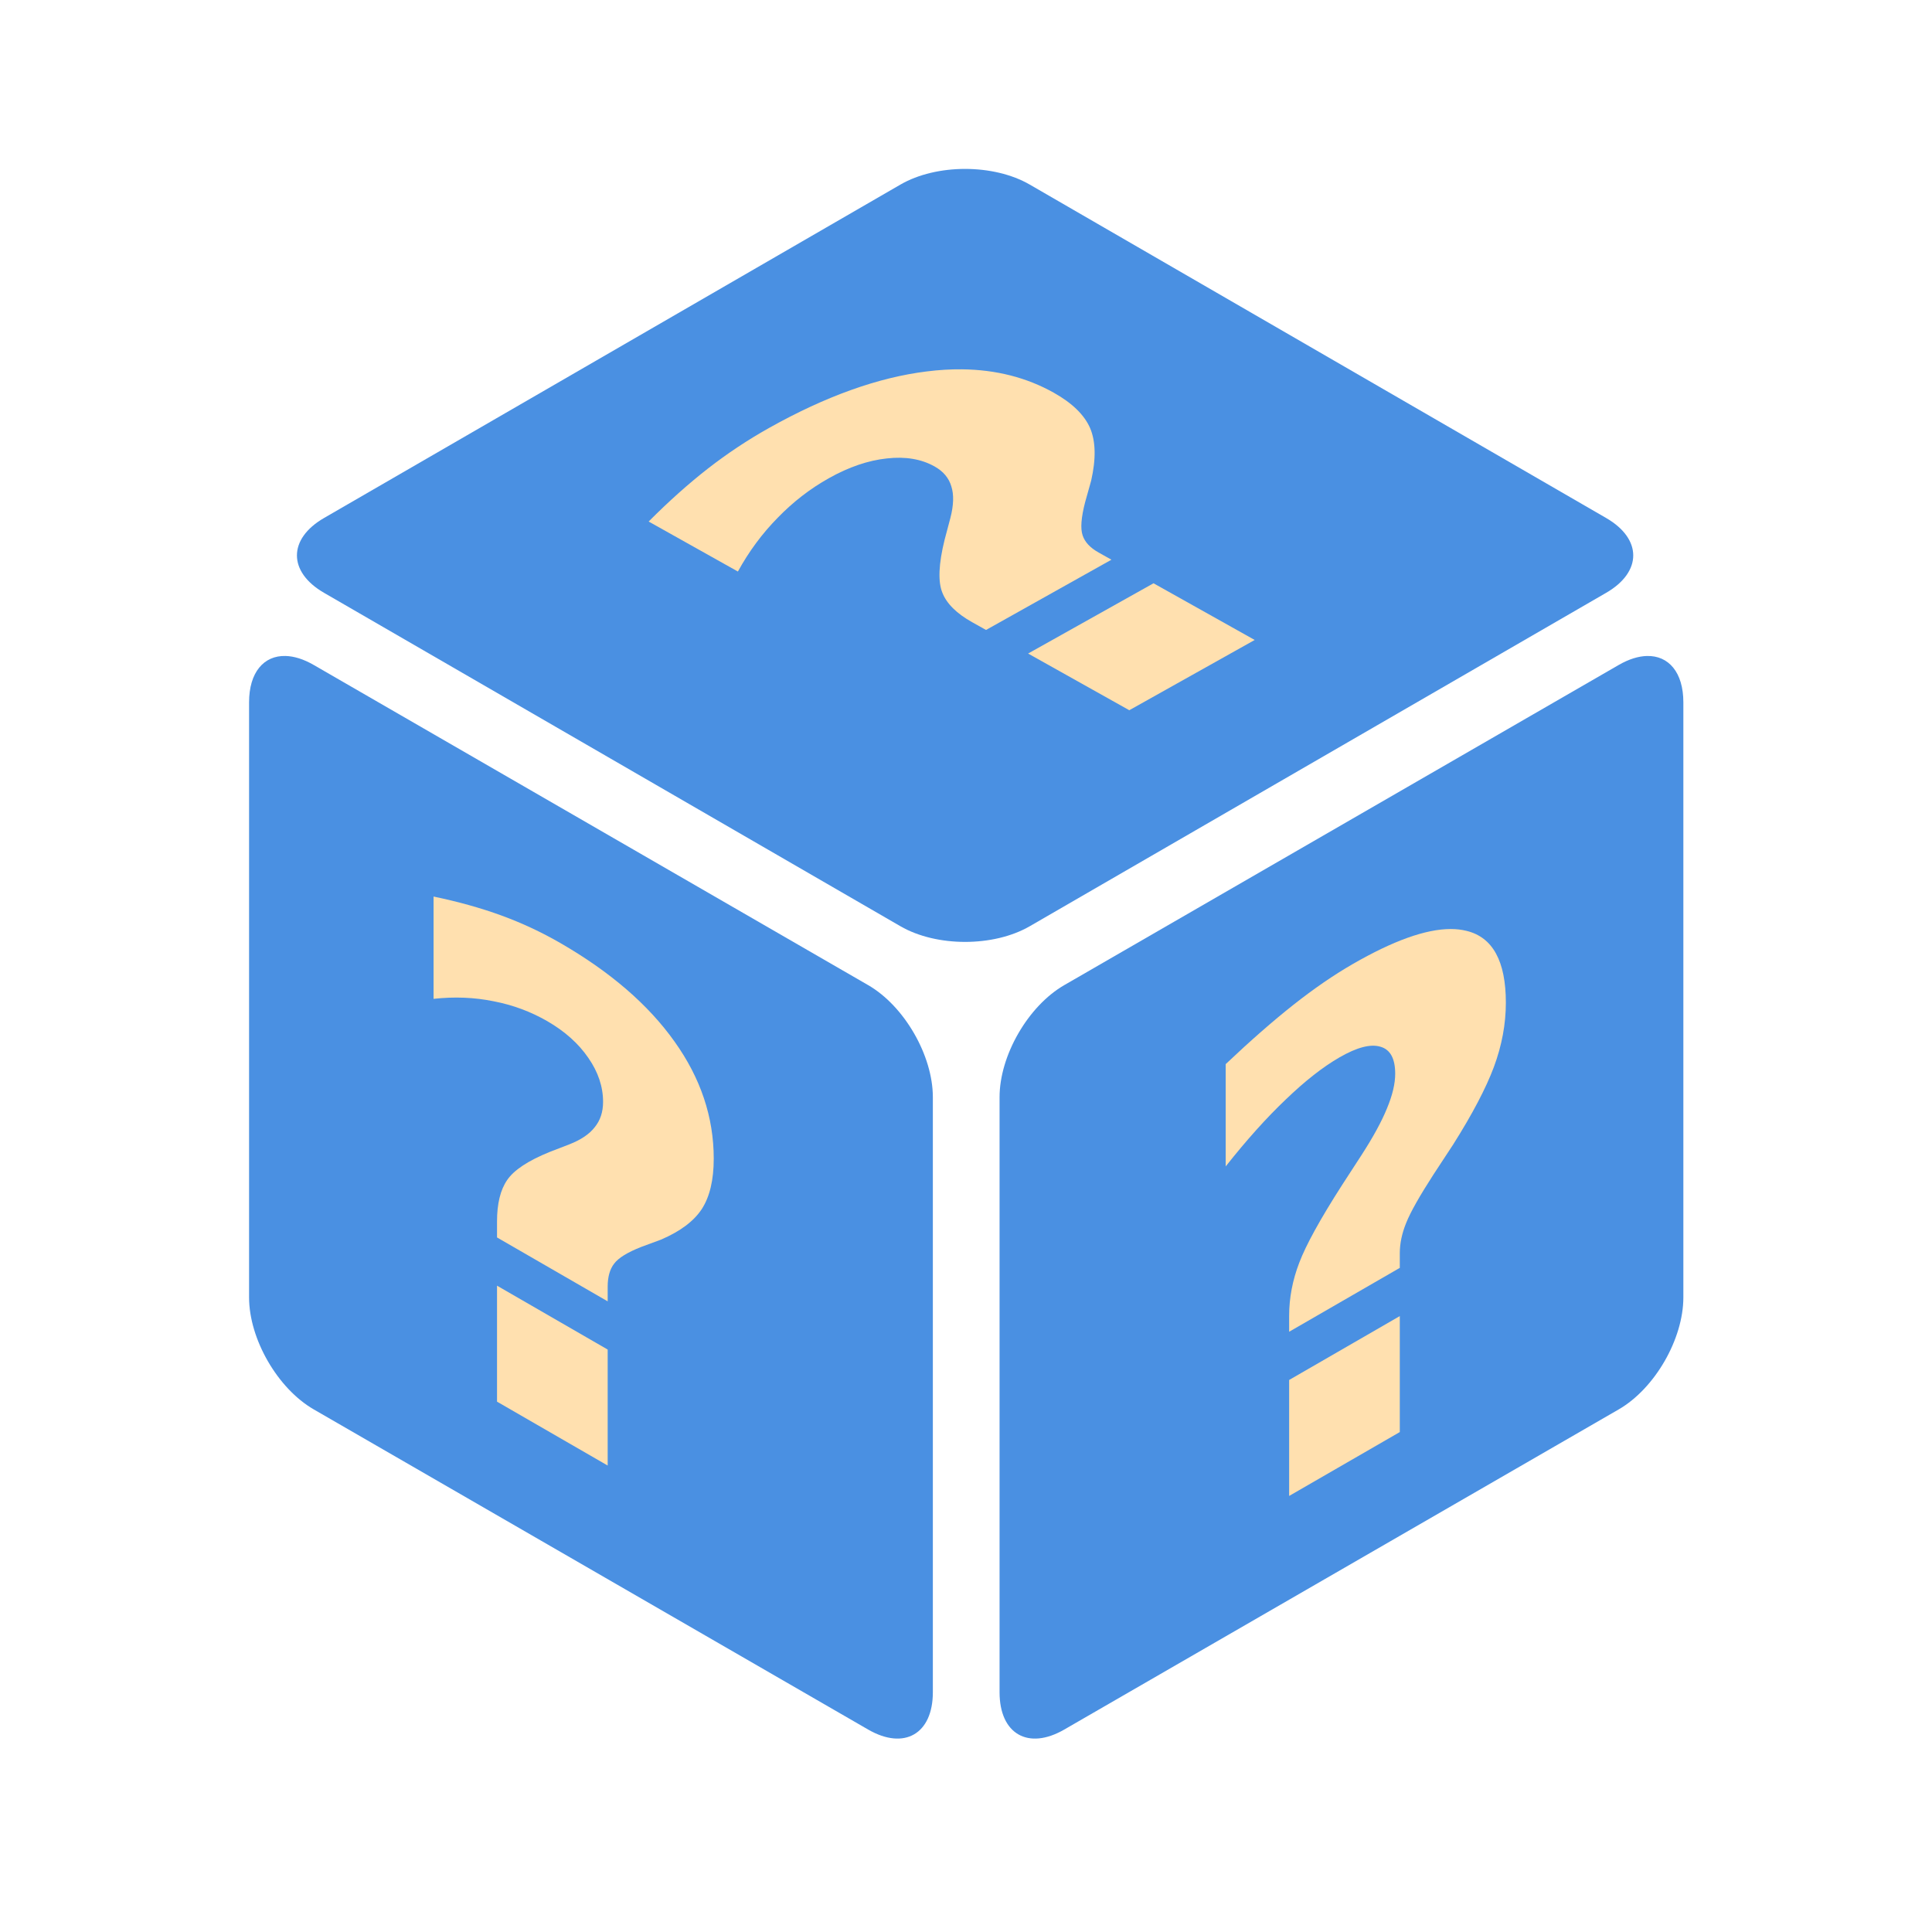
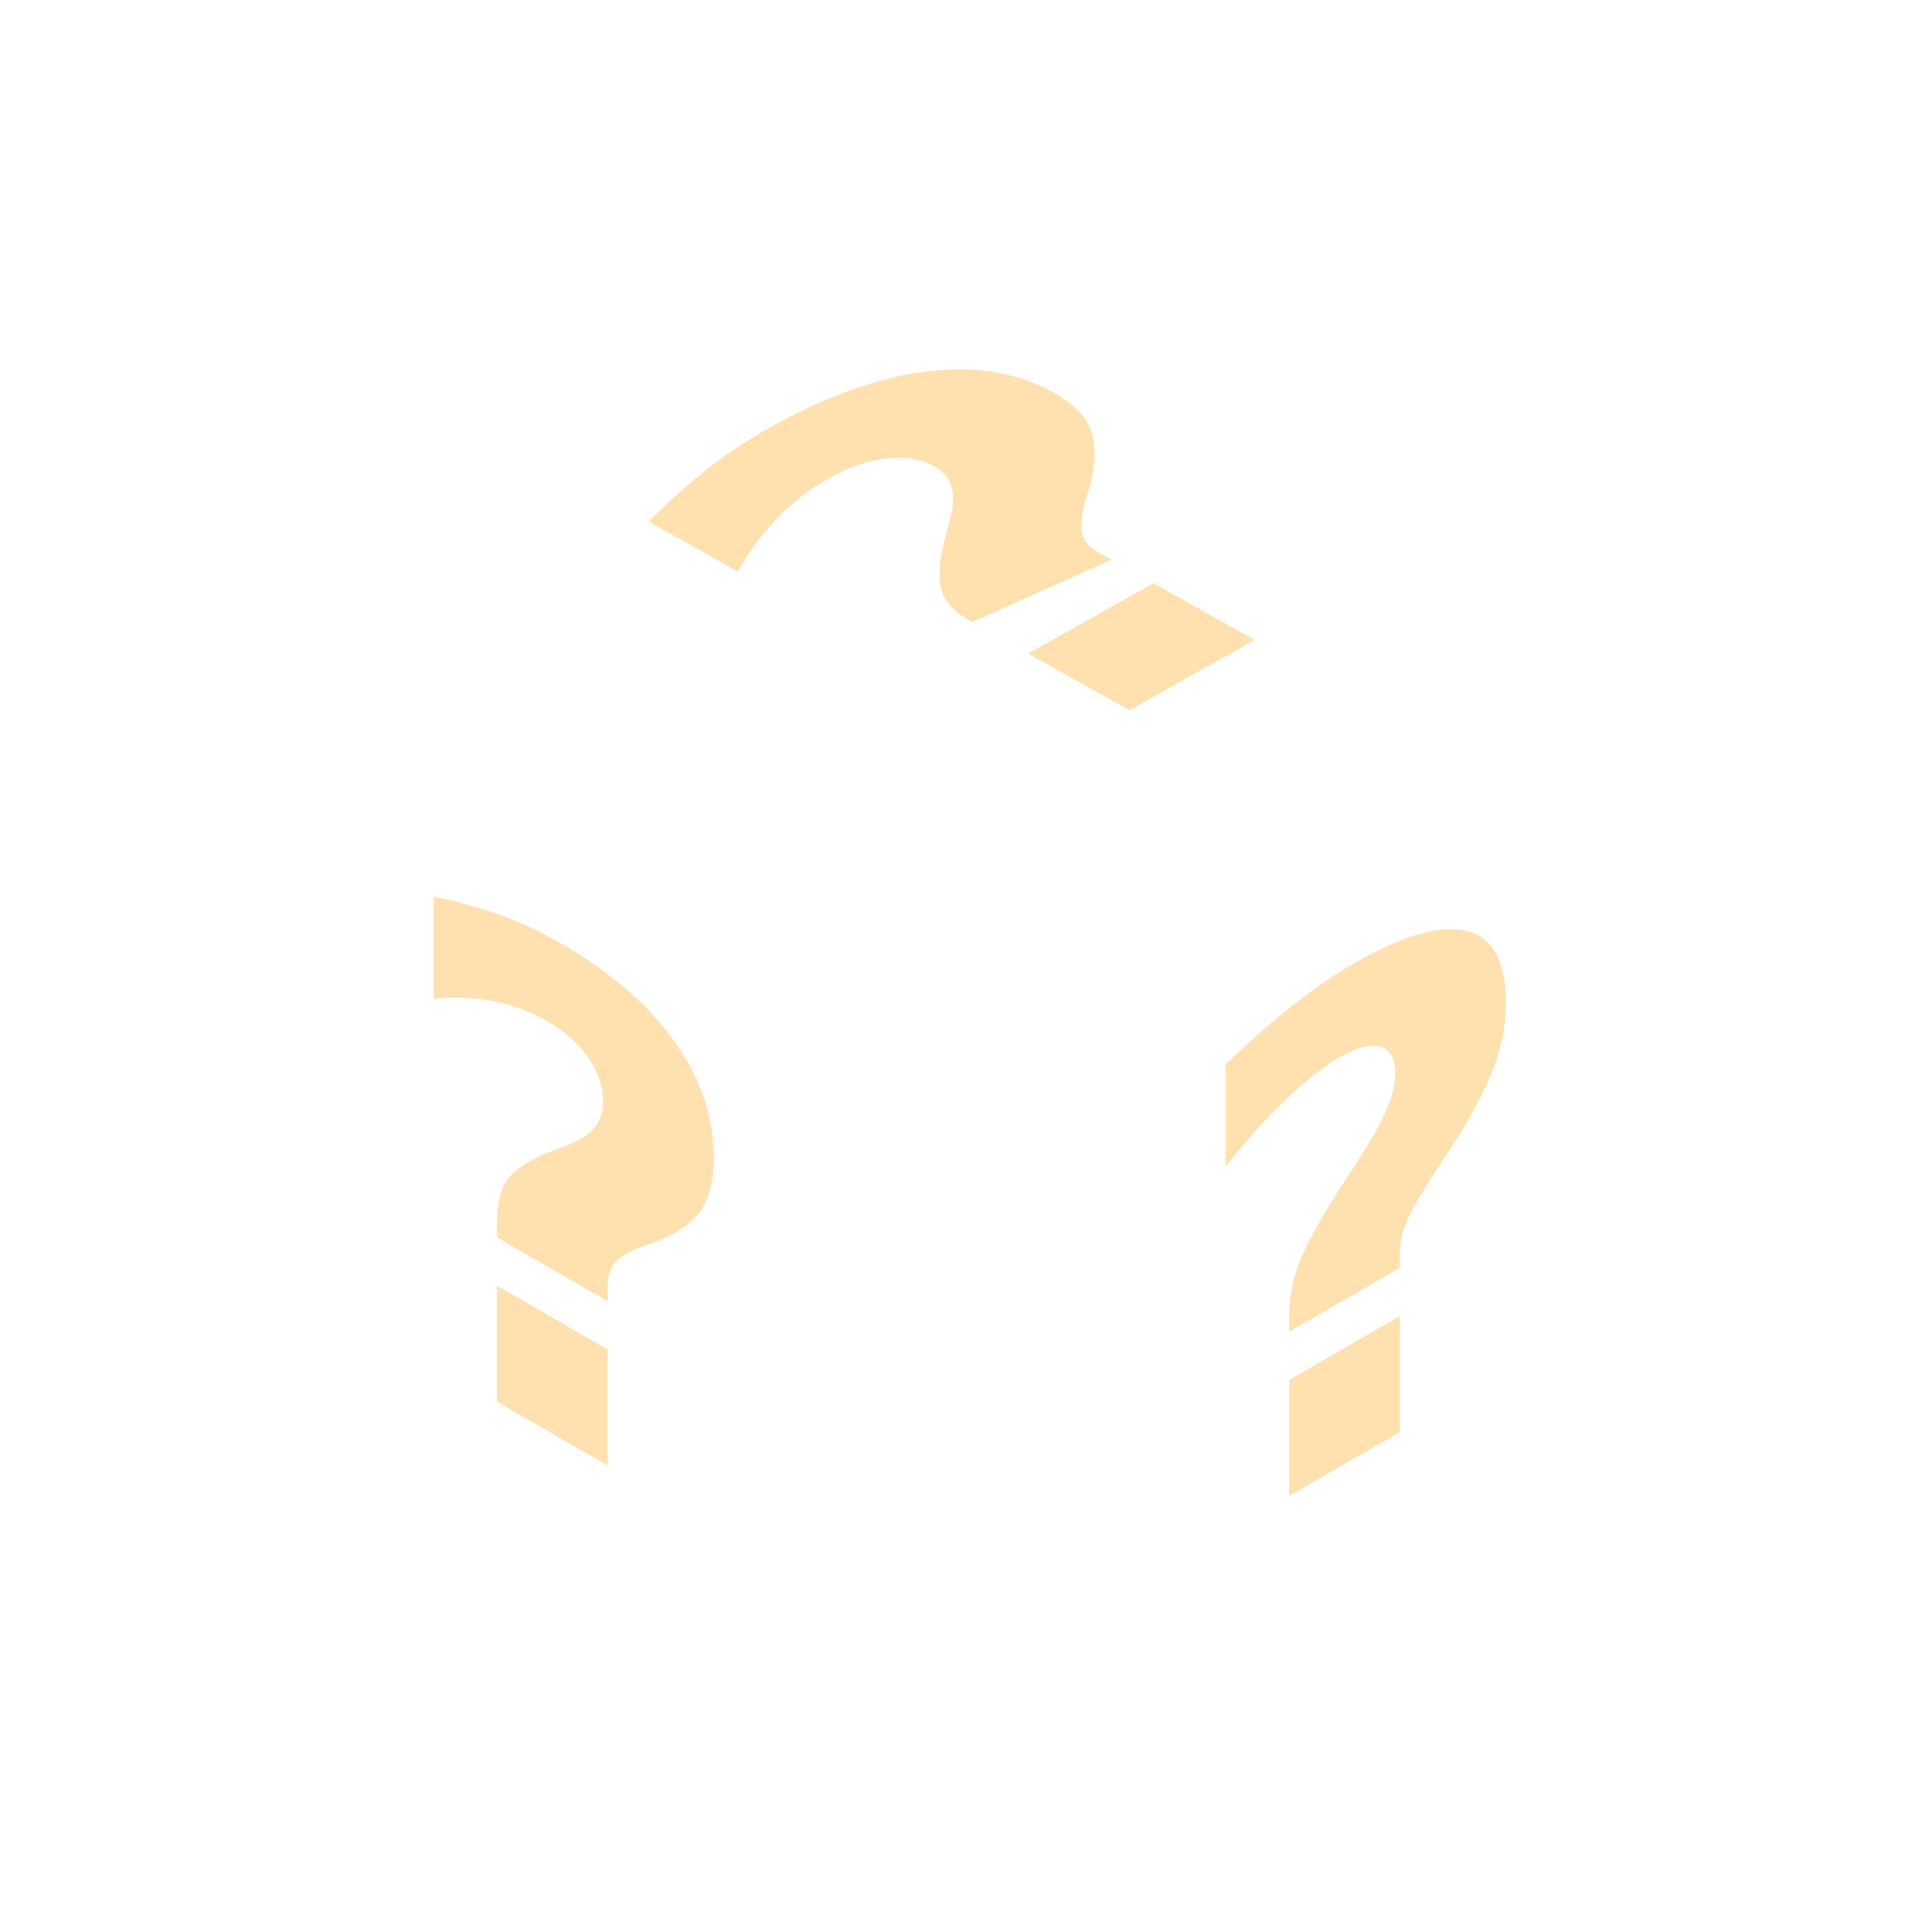
<svg xmlns="http://www.w3.org/2000/svg" style="height: 512px; width: 512px;" viewBox="0 0 512 512">
  <g class="" style="touch-action: none;" transform="translate(0,0)">
    <g>
-       <path d="M255.76 44.764C249.584 44.764 243.407 46.148 238.623 48.916L85.87 137.276C76.3 142.812 76.3 151.566 85.87 157.102L238.623 245.462C248.193 250.998 263.326 250.998 272.895 245.462L425.648 157.102C435.218 151.567 435.218 142.812 425.648 137.277L272.895 48.917C268.11 46.147 261.935 44.764 255.76 44.764Z" class="" fill="#4a90e2" fill-opacity="1" />
-       <path d="M254.936 97.874C263.949 97.971 272.053 100.036 279.246 104.066C284.166 106.824 287.389 109.969 288.912 113.504C290.385 117.011 290.472 121.634 289.172 127.369L287.572 133.075C286.512 137.158 286.292 140.095 286.912 141.885C287.482 143.649 288.895 145.163 291.154 146.429L294.544 148.327L261.309 166.947L257.616 164.88C253.498 162.574 250.872 159.968 249.733 157.06C248.545 154.125 248.743 149.457 250.327 143.055L251.851 137.307C252.738 133.884 252.824 131.077 252.111 128.889C251.458 126.665 249.977 124.906 247.667 123.612C244.152 121.642 239.941 120.936 235.037 121.489C230.081 122.015 224.965 123.757 219.687 126.714C214.715 129.499 210.2 132.986 206.137 137.174C202.025 141.336 198.497 146.098 195.55 151.462L171.9 138.21C177.218 132.87 182.443 128.2 187.576 124.197C192.71 120.197 198.13 116.597 203.838 113.397C218.814 105.007 232.741 100.017 245.618 98.43C248.826 98.026 251.933 97.84 254.938 97.873Z" class="" fill="#ffe0af" fill-opacity="1" />
+       <path d="M254.936 97.874C263.949 97.971 272.053 100.036 279.246 104.066C284.166 106.824 287.389 109.969 288.912 113.504C290.385 117.011 290.472 121.634 289.172 127.369L287.572 133.075C286.512 137.158 286.292 140.095 286.912 141.885C287.482 143.649 288.895 145.163 291.154 146.429L294.544 148.327L257.616 164.88C253.498 162.574 250.872 159.968 249.733 157.06C248.545 154.125 248.743 149.457 250.327 143.055L251.851 137.307C252.738 133.884 252.824 131.077 252.111 128.889C251.458 126.665 249.977 124.906 247.667 123.612C244.152 121.642 239.941 120.936 235.037 121.489C230.081 122.015 224.965 123.757 219.687 126.714C214.715 129.499 210.2 132.986 206.137 137.174C202.025 141.336 198.497 146.098 195.55 151.462L171.9 138.21C177.218 132.87 182.443 128.2 187.576 124.197C192.71 120.197 198.13 116.597 203.838 113.397C218.814 105.007 232.741 100.017 245.618 98.43C248.826 98.026 251.933 97.84 254.938 97.873Z" class="" fill="#ffe0af" fill-opacity="1" />
      <path d="M305.693 154.574L332.508 169.598L299.273 188.218L272.457 173.195L305.693 154.575Z" class="" fill="#ffe0af" fill-opacity="1" />
-       <path d="M75.67 173.84C69.917 173.685 66.006 178.176 66.006 186.12L66.006 343.816C66.006 354.868 73.576 367.979 83.146 373.506L230.076 458.354C239.646 463.88 247.216 459.51 247.216 448.459L247.216 290.76C247.216 279.708 239.646 266.6 230.076 261.072L83.146 176.225C80.456 174.67 77.921 173.898 75.67 173.838Z" class="" fill="#4a90e2" fill-opacity="1" />
-       <path d="M436.443 173.842C434.193 173.902 431.66 174.672 428.969 176.227L282.034 261.074C272.464 266.601 264.894 279.712 264.894 290.764L264.894 448.464C264.894 459.514 272.464 463.882 282.034 458.354L428.97 373.51C438.54 367.983 446.107 354.874 446.107 343.822L446.107 186.122C446.107 178.18 442.197 173.69 436.443 173.844Z" class="" fill="#4a90e2" fill-opacity="1" />
      <path d="M114.898 237.594C121.451 238.96 127.436 240.632 132.852 242.607C138.267 244.583 143.495 247.024 148.532 249.932C161.745 257.562 171.818 266.256 178.75 276.014C185.682 285.714 189.148 296.06 189.148 307.054C189.148 312.694 188.093 317.148 185.98 320.418C183.868 323.63 180.266 326.328 175.176 328.512L169.976 330.432C166.294 331.874 163.883 333.36 162.746 334.892C161.609 336.364 161.041 338.394 161.041 340.984L161.041 344.869L131.716 327.936L131.716 323.706C131.716 318.986 132.608 315.33 134.396 312.736C136.183 310.084 139.948 307.596 145.688 305.269L150.888 303.263C153.975 302.053 156.222 300.531 157.63 298.696C159.09 296.893 159.822 294.668 159.822 292.02C159.822 287.993 158.522 284.105 155.922 280.36C153.322 276.556 149.695 273.31 145.037 270.62C140.65 268.088 135.911 266.33 130.82 265.348C125.73 264.308 120.422 264.094 114.898 264.703L114.898 237.593Z" class="" fill="#ffe0af" fill-opacity="1" />
      <path d="M384.438 246.201C385.96 246.201 387.37 246.366 388.67 246.694C395.602 248.39 399.068 254.734 399.068 265.728C399.068 271.368 398.012 277.042 395.9 282.751C393.788 288.401 390.186 295.258 385.096 303.319L379.896 311.243C376.214 316.938 373.803 321.206 372.666 324.05C371.529 326.835 370.961 329.523 370.961 332.113L370.961 335.998L341.636 352.93L341.636 348.7C341.636 343.98 342.53 339.29 344.316 334.633C346.106 329.918 349.868 323.083 355.608 314.129L360.808 306.119C363.895 301.343 366.142 297.225 367.55 293.765C369.01 290.273 369.742 287.203 369.742 284.555C369.742 280.527 368.442 278.141 365.844 277.397C363.244 276.597 359.614 277.539 354.957 280.227C350.57 282.76 345.833 286.477 340.742 291.372C335.652 296.212 330.344 302.124 324.82 309.112L324.82 282.002C331.373 275.802 337.356 270.562 342.77 266.284C348.187 262.006 353.415 258.414 358.45 255.507C369.188 249.307 377.85 246.205 384.44 246.2Z" class="" fill="#ffe0af" fill-opacity="1" />
      <path d="M131.715 340.716L161.041 357.646L161.041 388.382L131.716 371.452L131.716 340.717Z" class="" fill="#ffe0af" fill-opacity="1" />
      <path d="M370.961 348.776L370.961 379.511L341.636 396.441L341.636 365.708L370.962 348.776Z" class="selected" fill="#ffe0af" fill-opacity="1" />
    </g>
  </g>
</svg>